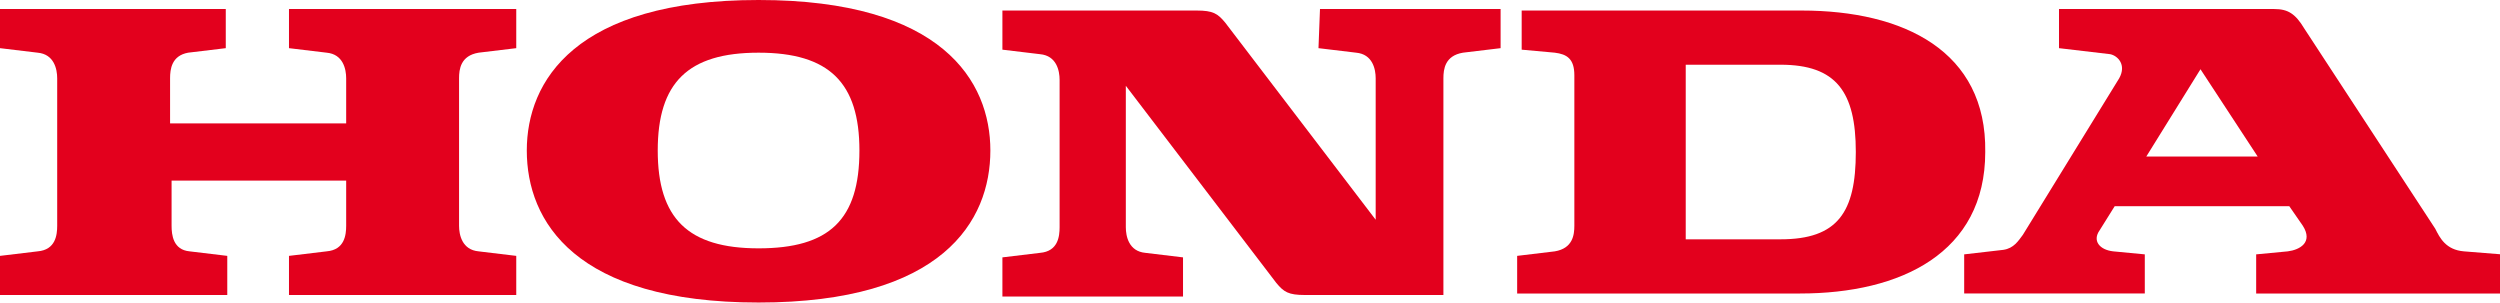
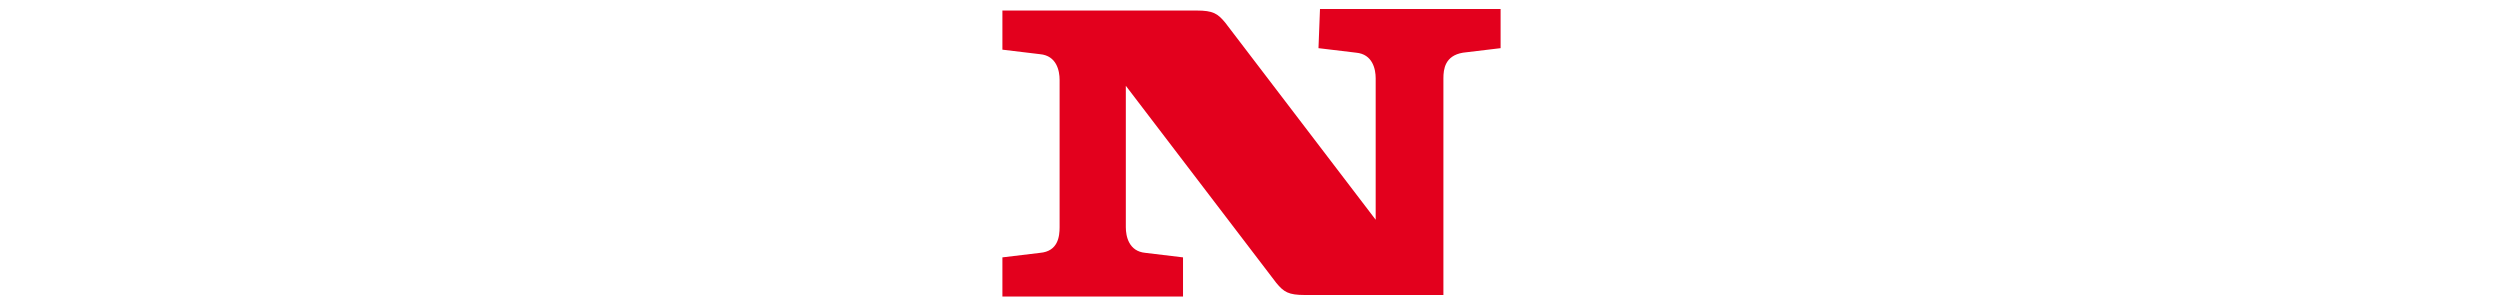
<svg xmlns="http://www.w3.org/2000/svg" xmlns:xlink="http://www.w3.org/1999/xlink" version="1.1" id="Calque_1" x="0px" y="0px" viewBox="0 0 166.1 20.1" style="enable-background:new 0 0 166.1 20.1;" xml:space="preserve">
  <style type="text/css"> .st0{clip-path:url(#SVGID_2_);fill:#E3001D;} .st1{clip-path:url(#SVGID_4_);fill:#E3001D;} .st2{clip-path:url(#SVGID_6_);fill:#E3001D;} .st3{clip-path:url(#SVGID_8_);fill:#E3001D;} .st4{clip-path:url(#SVGID_10_);fill:#E3001D;} </style>
  <g>
    <g>
      <defs>
-         <rect id="SVGID_1_" width="166.1" height="20.1" />
-       </defs>
+         </defs>
      <clipPath id="SVGID_2_">
        <use xlink:href="#SVGID_1_" style="overflow:visible;" />
      </clipPath>
-       <path class="st0" d="M19.2,3.2l2.5,0.3C22.8,3.6,23,4.6,23,5.2v3H11.3v-3c0-0.6,0.1-1.5,1.2-1.7L15,3.2V0.6H0v2.6l2.5,0.3 c1.1,0.1,1.3,1.1,1.3,1.7V15c0,0.6-0.1,1.6-1.3,1.7L0,17v2.6h15.1V17l-2.5-0.3c-1.1-0.1-1.2-1.1-1.2-1.7v-3H23v3 c0,0.6-0.1,1.6-1.3,1.7L19.2,17v2.6h15.1V17l-2.5-0.3c-1.1-0.1-1.3-1.1-1.3-1.7V5.2c0-0.6,0.1-1.5,1.3-1.7l2.5-0.3V0.6H19.2V3.2z" />
+       <path class="st0" d="M19.2,3.2l2.5,0.3C22.8,3.6,23,4.6,23,5.2v3H11.3v-3c0-0.6,0.1-1.5,1.2-1.7L15,3.2V0.6H0v2.6l2.5,0.3 c1.1,0.1,1.3,1.1,1.3,1.7V15c0,0.6-0.1,1.6-1.3,1.7v2.6h15.1V17l-2.5-0.3c-1.1-0.1-1.2-1.1-1.2-1.7v-3H23v3 c0,0.6-0.1,1.6-1.3,1.7L19.2,17v2.6h15.1V17l-2.5-0.3c-1.1-0.1-1.3-1.1-1.3-1.7V5.2c0-0.6,0.1-1.5,1.3-1.7l2.5-0.3V0.6H19.2V3.2z" />
    </g>
    <g>
      <defs>
        <rect id="SVGID_3_" width="166.1" height="20.1" />
      </defs>
      <clipPath id="SVGID_4_">
        <use xlink:href="#SVGID_3_" style="overflow:visible;" />
      </clipPath>
-       <path class="st1" d="M119.7,0.7h-18.6v2.6l2.2,0.2c0.8,0.1,1.3,0.4,1.3,1.5v10c0,0.6-0.1,1.5-1.3,1.7l-2.5,0.3v2.5h18.8 c6.7,0,12.3-2.7,12.3-9.4C132,3.4,126.5,0.7,119.7,0.7 M118.3,15.9H112V4.3h6.3c3.7,0,5,1.8,5,5.8 C123.3,14.1,122.1,15.9,118.3,15.9" />
    </g>
    <g>
      <defs>
        <rect id="SVGID_5_" width="166.1" height="20.1" />
      </defs>
      <clipPath id="SVGID_6_">
        <use xlink:href="#SVGID_5_" style="overflow:visible;" />
      </clipPath>
-       <path class="st2" d="M163.7,16.7c-1.2-0.1-1.6-0.9-1.9-1.5l-8.7-13.3c-0.6-1-1.1-1.3-2-1.3h-14.3v2.6l3.4,0.4 c0.5,0.1,1.1,0.7,0.6,1.6l-6.4,10.4c-0.3,0.4-0.6,0.9-1.3,1l-2.6,0.3v2.6h12v-2.6l-2.1-0.2c-0.9-0.1-1.4-0.7-0.9-1.4l1-1.6h11.6 L153,15c0.7,1.1-0.2,1.6-1,1.7l-2.1,0.2v2.6h16.3v-2.6L163.7,16.7z M142.6,10.4l3.6-5.8l3.8,5.8H142.6z" />
    </g>
    <g>
      <defs>
        <rect id="SVGID_7_" width="166.1" height="20.1" />
      </defs>
      <clipPath id="SVGID_8_">
        <use xlink:href="#SVGID_7_" style="overflow:visible;" />
      </clipPath>
      <path class="st3" d="M87.6,3.2l2.5,0.3c1.1,0.1,1.3,1.1,1.3,1.7v9.4l-10-13.1c-0.5-0.6-0.8-0.8-1.9-0.8H66.6v2.6l2.5,0.3 c1.1,0.1,1.3,1.1,1.3,1.7v9.8c0,0.6-0.1,1.6-1.3,1.7l-2.5,0.3v2.6h12v-2.6l-2.5-0.3c-1.1-0.1-1.3-1.1-1.3-1.7V5.7l10,13.1 c0.5,0.6,0.8,0.8,1.9,0.8h0.1h9.1V5.2c0-0.6,0.1-1.5,1.3-1.7l2.5-0.3V0.6h-12L87.6,3.2L87.6,3.2z" />
    </g>
    <g>
      <defs>
-         <rect id="SVGID_9_" width="166.1" height="20.1" />
-       </defs>
+         </defs>
      <clipPath id="SVGID_10_">
        <use xlink:href="#SVGID_9_" style="overflow:visible;" />
      </clipPath>
      <path class="st4" d="M50.4,0C38.2,0,35,5.4,35,10c0,4.7,3.2,10.1,15.4,10.1S65.8,14.7,65.8,10C65.8,5.4,62.6,0,50.4,0 M50.4,16.5 c-4.7,0-6.7-2-6.7-6.5s2-6.5,6.7-6.5s6.7,2,6.7,6.5C57.1,14.6,55.1,16.5,50.4,16.5" />
    </g>
  </g>
</svg>